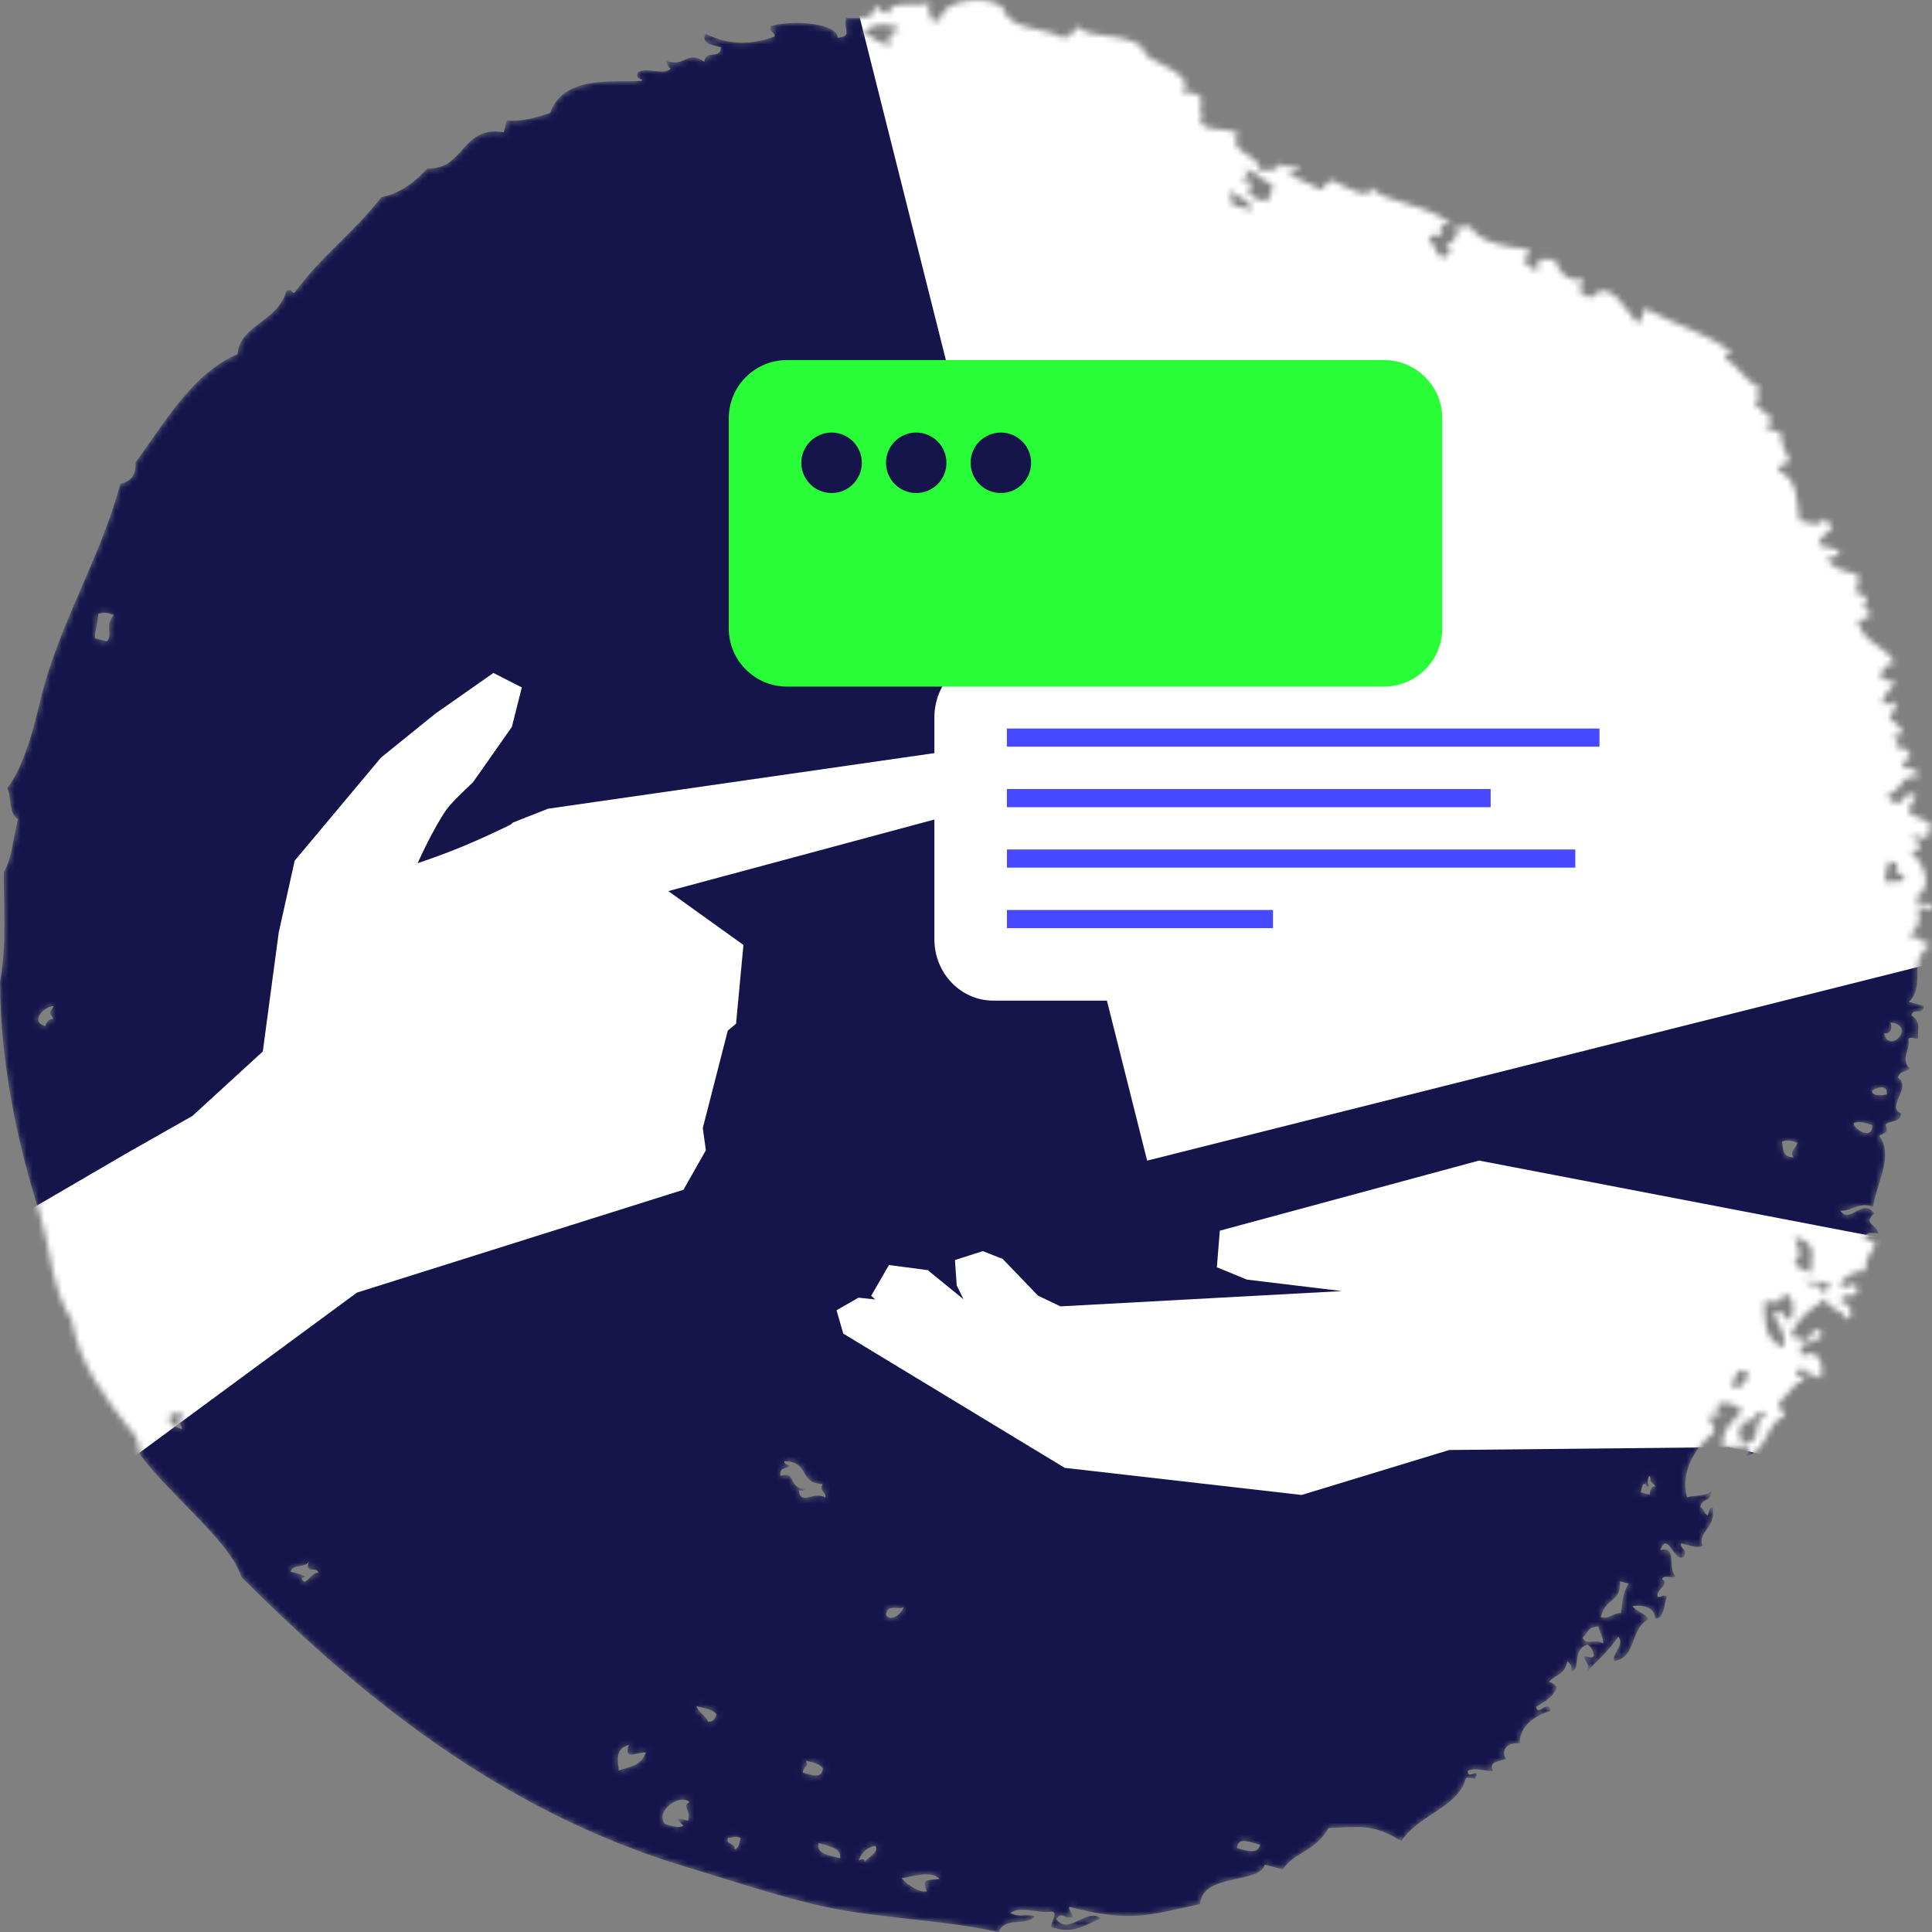
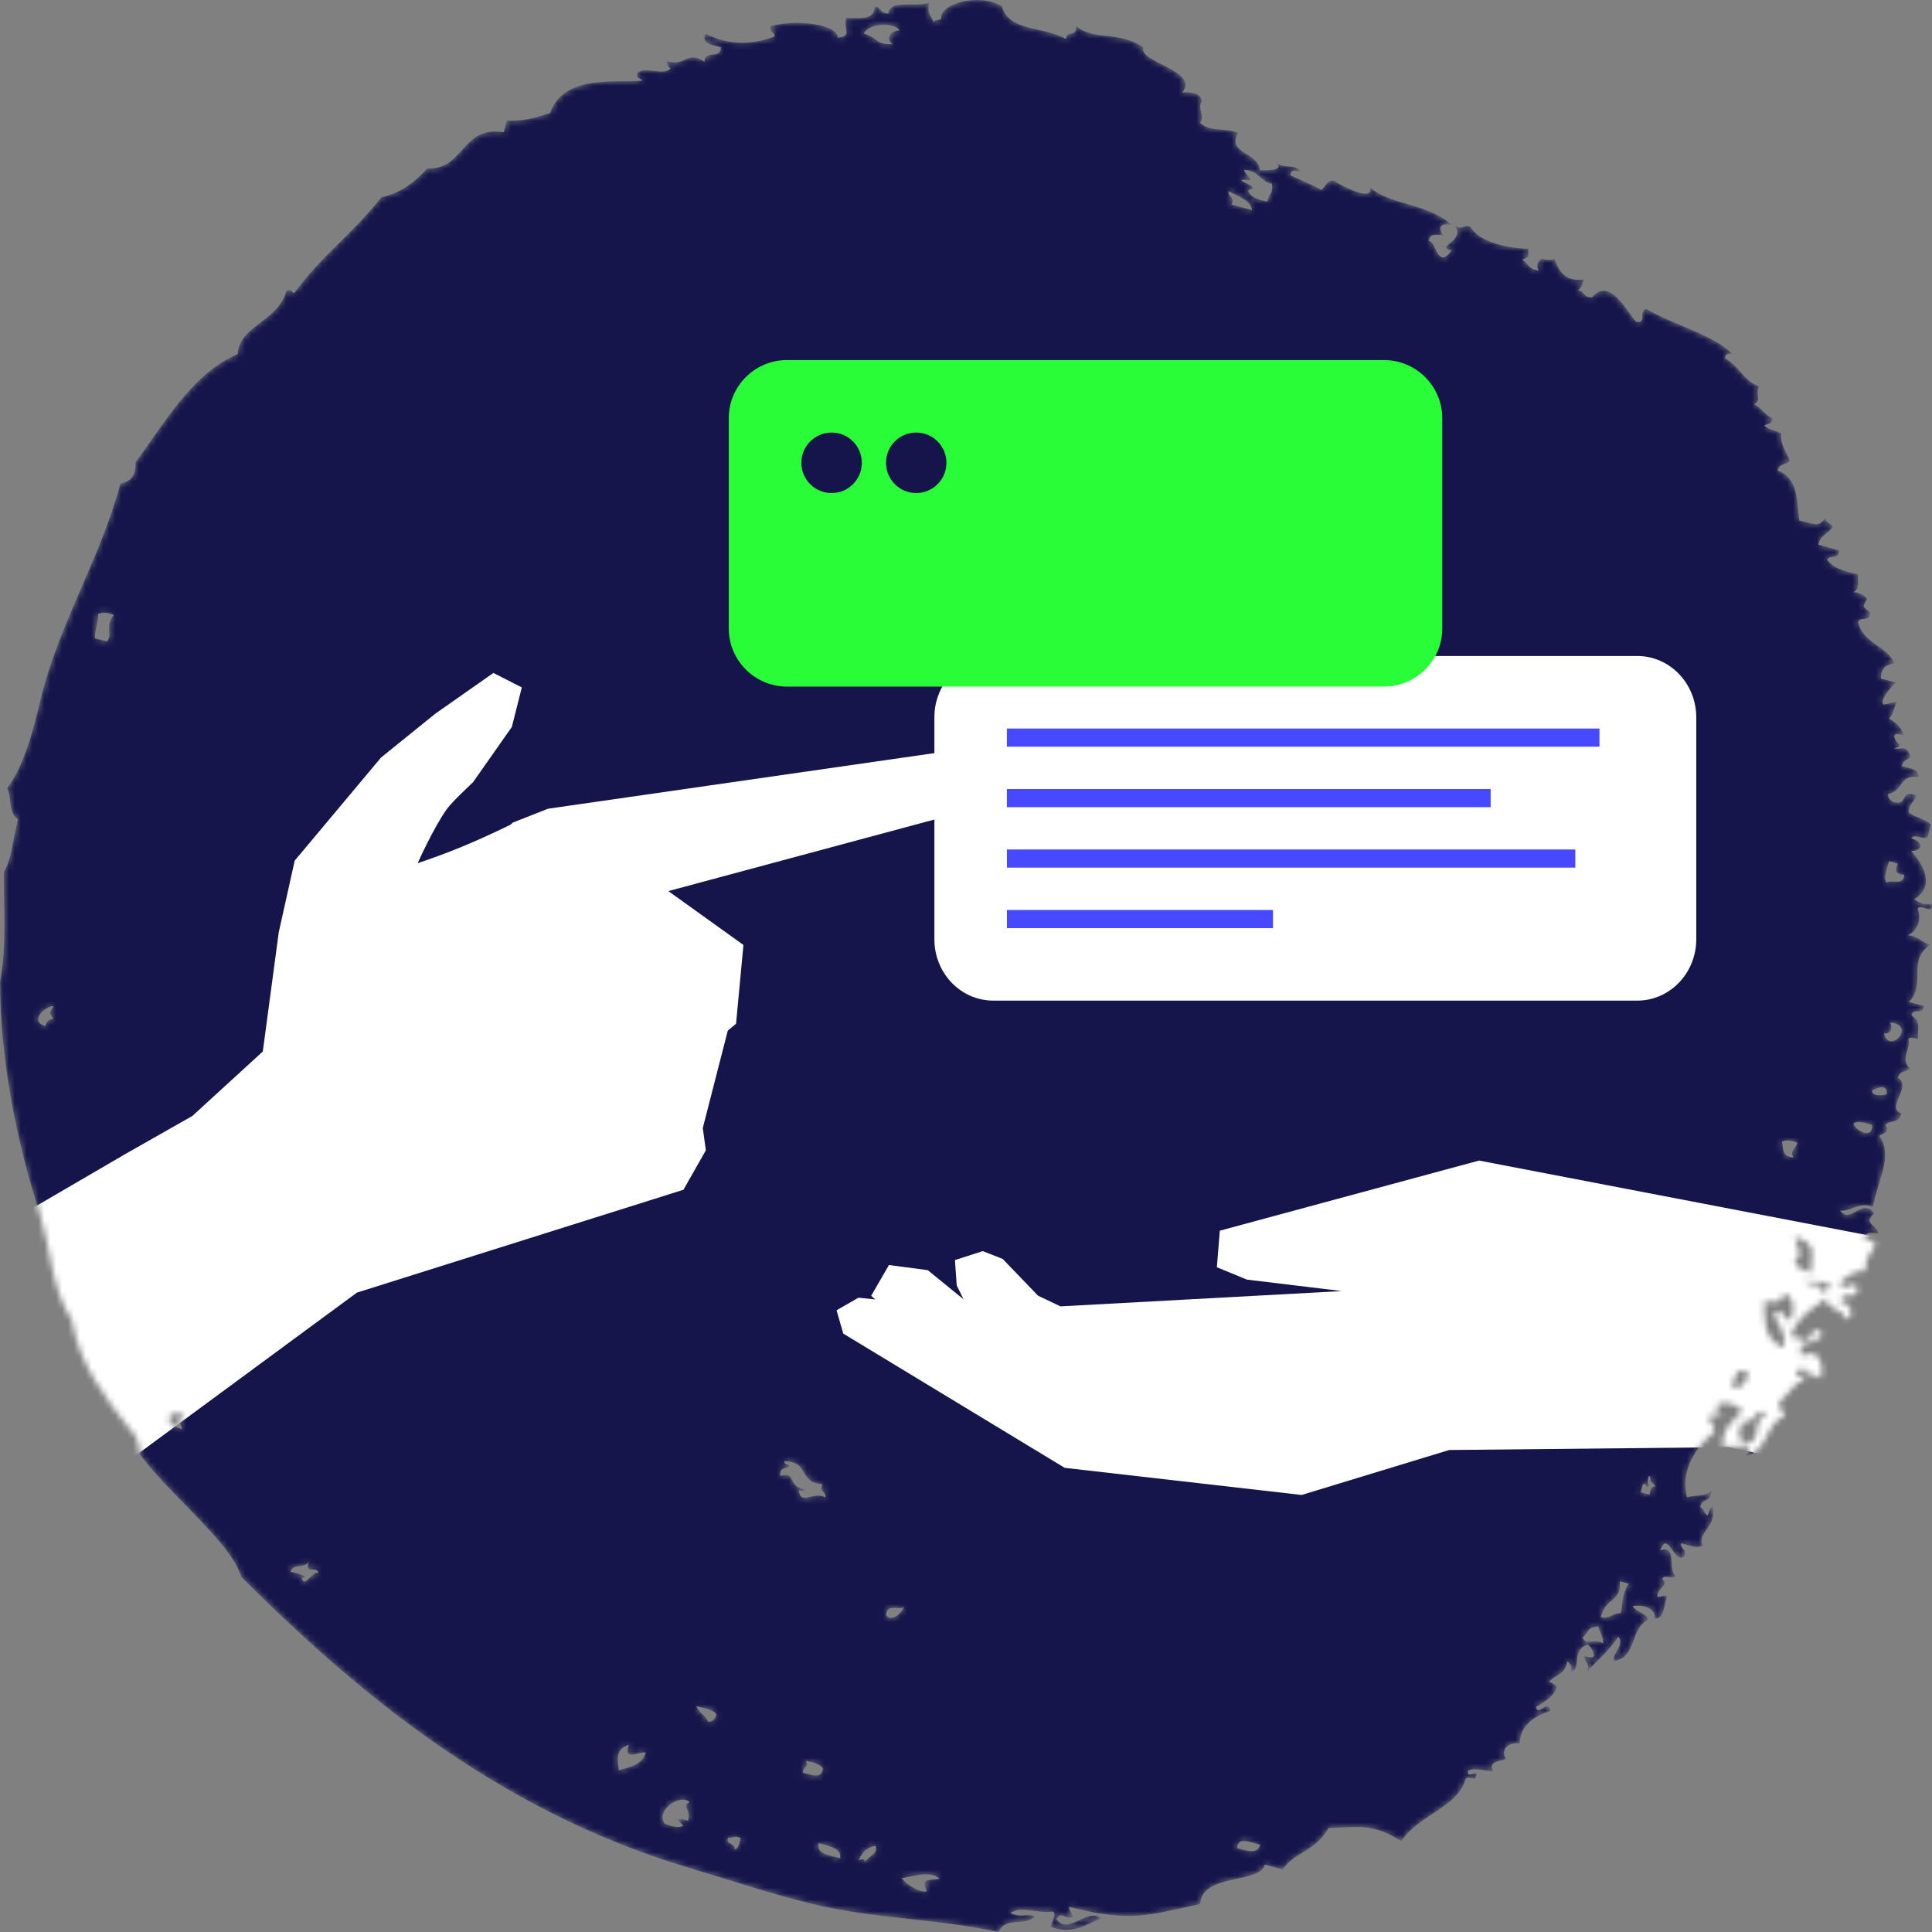
<svg xmlns="http://www.w3.org/2000/svg" fill="none" viewBox="0 0 327 327" height="327" width="327">
  <rect x="0" y="0" width="327" height="327" fill="#808080" stroke="none" />
  <g clip-path="url(#clip0_1334_28215)" id="ContributeAndAddValue">
    <mask height="327" width="327" y="0" x="0" maskUnits="userSpaceOnUse" style="mask-type:alpha" id="mask0_1334_28215">
      <path fill="#15154C" d="M108.55 13.678C104.081 14.027 95.352 12.598 93.103 19.137C90.813 19.848 88.594 20.617 85.784 20.387L85.254 22.387C78.096 21.177 78.615 28.788 72.317 28.518C70.147 30.888 67.728 32.728 64.558 33.378C59.509 39.778 54.66 43.048 50.081 49.248C49.511 50.298 49.451 48.438 48.451 49.328C46.931 54.538 40.523 55.048 40.223 59.938C32.754 63.088 28.105 71.158 22.946 78.278C22.976 80.488 22.276 81.408 20.386 81.868C16.927 94.698 9.968 105.578 6.889 118.318C5.649 123.468 4.099 129.608 1.23 133.388C2.02 135.058 1.36 137.538 3.049 138.678C1.94 143.219 2.06 145.069 0.65 147.639C0.58 153.389 1.18 160.079 0 166.189C0.04 179.479 2.839 193.329 6.729 205.409C8.618 211.299 8.638 218.059 12.138 223.439C13.418 230.859 17.707 236.579 22.186 242.169C23.506 243.079 23.326 244.879 23.786 246.329C26.785 250.249 30.654 253.879 34.214 257.669C36.803 260.449 39.753 263.599 40.882 266.949C59.889 285.91 83.965 306.42 116.528 316.11C123.727 318.27 130.526 320.56 137.495 322.25C147.603 324.74 158.011 324.67 169.059 327C170.039 324.31 173.638 326.12 175.158 324.35C173.568 323.8 172.788 324.65 170.998 323.79C172.668 322.52 175.897 323.93 178.057 323.54C179.177 323.74 177.807 325.35 177.877 326.16C181.736 327.49 183.816 325.71 186.346 324.7C183.946 322.79 180.847 327.67 178.777 324.81C179.837 323.4 179.877 324.85 181.576 324.49C181.566 323.81 180.907 323.46 180.967 322.74C191.295 325.41 194.334 324.19 203.142 322.27C203.402 317.02 213.291 318.89 214.07 315.6L217.09 316.4C219.289 313.32 222.539 313.48 224.868 309.4C229.767 309.29 232.227 308.49 237.176 311.63C240.016 307.24 246.754 305.87 248.034 301.18C248.274 300.63 249.054 301 249.664 301.1C250.714 298.89 248.174 301.44 248.444 299.7C249.534 299.15 251.303 299.75 252.733 299.78C251.753 298.09 253.913 298.15 254.923 297.71C253.963 296.41 254.993 294.77 257.222 295.12C257.202 292.03 259.912 290.32 262.461 289.58C261.902 287.39 260.432 290.69 259.962 288.91C261.302 288.03 262.781 287.43 263.531 285.58C263.211 285.2 262.851 284.85 262.181 284.66C263.181 283.47 264.881 283.5 265.261 281.2C265.811 281.57 266.121 282.11 265.871 282.95C267.79 282.5 265.871 279.29 268.7 278.35C269.36 278.82 269.71 279.47 269.79 280.23C269.54 280.78 268.76 280.41 268.16 280.31C268.11 281.34 269.35 281.61 268.5 283.07C269.75 281.56 272.17 279.71 273.879 277.02C275.229 278.3 272.37 280.38 273.299 281.14C277.099 280.35 275.809 275.81 278.938 274.12C278.678 273.01 276.809 272.8 276.319 271.83C277.989 271.54 280.278 272.15 280.078 273.91C281.668 274.2 281.588 271.66 282.158 270.18C281.378 269.81 281.178 270.43 280.528 270.26C280.318 268.84 282.688 268.31 281.328 267.26C281.628 266.36 283.118 267.409 283.608 266.799C282.198 265.479 283.927 261.559 280.998 262.379C282.328 258.869 283.318 264.719 285.017 263.459C285.747 262.189 284.277 262.189 284.547 261.199C285.887 261.559 287.367 262.159 288.187 261.619C287.207 259.309 290.436 258.709 289.926 255.139C289.326 255.079 289.256 255.929 289.037 256.529C288.417 256.169 288.477 255.429 287.787 255.119C287.967 253.479 289.646 254.419 289.596 252.389C288.587 253.359 286.827 252.969 285.557 253.449C284.327 249.029 286.997 244.879 290.146 242.389C290.266 241.319 289.496 240.789 289.156 239.989C289.666 239.419 290.466 239.339 291.436 239.529C288.587 237.239 293.216 236.659 294.855 238.829C293.526 240.389 291.266 241.759 291.596 244.889C293.096 245.259 297.535 243.689 295.475 246.489C299.365 245.609 298.855 240.589 302.124 239.709C301.814 238.909 301.044 238.379 301.134 237.299C303.124 235.719 303.414 234.049 305.343 233.629C305.403 233.029 304.544 232.959 303.984 232.739C304.214 231.899 304.694 231.529 305.383 231.519C305.044 233.049 306.463 231.999 308.133 233.329C308.613 231.639 308.293 230.419 307.573 229.449C306.663 229.329 305.174 228.249 305.294 229.909C304.714 229.399 304.634 228.589 304.824 227.639C306.203 227.359 307.533 226.939 308.503 225.969C307.153 223.819 306.403 226.119 306.083 226.949L303.064 226.129C304.604 222.199 307.143 221.379 309.093 219.729C309.283 222.079 311.312 220.849 312.452 223.289C314.142 222.839 313.132 220.389 311.592 220.389C311.612 217.999 314.542 220.599 314.402 217.939C313.652 216.339 312.312 219.039 311.382 217.139C312.612 216.069 313.822 215.009 315.712 215.089C315.712 212.489 316.761 212.249 317.401 210.739C317.421 210.039 316.271 209.989 315.512 209.709C315.702 208.359 316.881 208.709 317.921 208.769C317.691 207.179 315.202 207.199 317.231 205.369C315.222 202.619 313.142 207.349 311.442 204.889C313.522 205.059 314.502 203.339 317.011 204.249C317.861 199.579 320.501 195.609 318.061 192.239C318.881 191.749 319.851 191.679 319.111 190.379C319.891 189.529 321.551 190.189 321.79 188.439C319.081 187.449 323.69 184.039 321.251 182.419C321.491 181.149 322.7 181.509 323.28 180.819C321.481 179.359 323.52 177.349 322.99 175.939C323.24 175.389 324.01 175.759 324.62 175.859C324.6 173.389 325.1 173.099 323.54 171.839C323.73 170.489 325.6 171.969 325.6 170.249L323.1 169.579C326.18 166.479 322.61 162.629 326.77 159.879C325.12 159.569 324.87 158.429 322.88 158.309C325.03 157.359 325.12 154.819 324.57 153.949C324.77 152.579 327.249 155.159 326.98 152.999C325.4 153.059 325.3 153.039 323.96 152.189C327.619 150.089 325.58 146.269 323.46 144.039C325.4 144.009 325.74 142.609 323.51 141.909C323.91 140.909 325.74 142.379 326.28 141.579L326.81 139.578C326.02 138.658 324.07 138.318 323.05 137.498C323.09 135.888 324.05 135.818 324.34 134.628C321.271 133.508 323.26 136.608 320.301 135.688C319.901 135.358 319.501 135.018 319.561 134.418C322.33 133.738 321.371 131.108 324.66 131.498C324.94 130.208 323.25 130.048 321.91 129.688C322.09 128.048 324 128.858 323.06 127.338C322.37 126.148 321.83 126.948 320.561 126.668C322.62 126.058 320.701 126.028 320.611 124.538C320.861 123.988 321.63 124.358 322.24 124.458C321.84 123.278 321.051 122.328 319.751 121.648C320.591 120.568 320.211 120.628 321.061 118.788C320.261 118.868 319.591 119.168 318.781 119.248C318.071 118.478 320.131 116.268 320.861 115.518L318.361 114.848C318.361 112.678 319.531 112.538 320.661 112.258C319.191 109.098 315.452 109.108 314.472 105.238C314.942 104.318 316.531 105.368 316.531 103.648C315.352 102.708 315.092 102.808 316.062 101.378C315.602 100.798 314.902 100.348 313.692 100.218C314.912 99.548 314.332 98.438 314.492 97.218C312.132 96.748 310.133 96.048 309.243 94.738C309.713 93.818 311.302 94.868 311.272 93.138L307.763 92.188C308.143 90.408 309.553 90.398 310.193 89.108C309.913 88.578 308.903 88.438 308.973 87.708C307.713 89.248 307.403 88.708 304.554 88.108C304.044 84.888 304.534 81.098 300.904 79.628C301.144 78.358 302.354 78.718 302.934 78.028C302.394 76.488 301.274 75.308 301.504 73.358C299.635 72.508 299.705 72.878 298.615 72.058C299.085 71.638 299.905 71.858 300.014 70.838C298.685 70.218 298.195 69.058 296.905 68.418C298.275 67.688 297.045 66.928 297.705 65.418C294.955 64.318 294.416 61.968 291.986 60.668C292.026 59.768 292.626 59.838 293.256 59.938C289.816 56.548 283.178 54.988 278.618 52.278C277.139 52.948 278.908 54.628 276.939 54.488C275.529 53.068 272.53 46.688 269.43 50.328C267.89 50.368 268.31 49.278 267.031 49.158C267.55 48.808 267.88 48.178 268.08 47.298C264.891 47.738 263.831 45.858 263.091 43.818C262.531 44.088 261.822 44.058 260.942 43.788C260.172 44.358 260.032 44.878 260.412 45.788C258.762 45.608 258.642 44.568 257.662 43.978C258.832 43.258 258.682 43.828 258.682 42.108C255.433 42.048 250.344 41.038 248.924 38.418C247.764 37.878 247.584 39.028 246.294 38.228C248.084 40.938 242.495 41.818 245.715 42.348C243.225 45.798 243.195 40.888 241.825 40.778C242.025 39.398 243.195 39.778 244.235 39.828C243.345 38.388 243.745 37.748 245.775 38.098C241.415 34.268 235.206 34.738 231.867 31.698C232.607 34.298 227.208 31.548 225.698 30.558C224.628 30.428 224.338 31.628 223.639 32.148C222.059 31.228 220.129 30.488 218.39 29.668C218.43 28.538 219.369 28.928 220.189 29.078C219.109 27.518 217.38 28.818 215.81 27.378C217.58 28.858 214.78 28.818 213.261 28.838C212.971 25.648 207.532 26.058 209.571 22.488C206.962 21.488 204.882 22.457 203.052 20.738C204.132 20.117 202.503 18.157 203.462 17.117C203.142 15.637 201.483 15.578 200.093 15.658C203.082 11.918 192.574 10.557 193.514 8.017C189.235 5.107 185.376 7.027 182.096 4.397C182.326 6.467 180.457 4.997 180.427 6.607C176.187 4.267 170.928 5.477 169.539 1.027C165.469 -1.333 158.921 0.807 159.321 3.087C159.051 3.597 158.231 3.147 158.051 3.817C157.651 2.767 156.721 2.067 157.361 0.417C155.051 1.357 150.612 -0.223 150.392 2.277C148.852 2.317 149.272 1.227 148.023 1.117C148.053 3.427 145.603 3.067 143.203 3.037C142.704 5.167 144.343 6.077 141.794 6.387C141.774 3.917 134.165 3.297 130.496 4.427C129.926 5.477 131.256 5.377 131.106 6.177C127.756 7.457 123.607 7.857 119.408 5.697C118.628 7.397 120.498 7.607 122.027 8.017C121.877 10.178 119.368 8.307 119.218 10.467C116.188 8.357 116.119 11.428 112.789 10.328C112.879 10.838 113.009 11.338 113.529 11.598C112.279 12.857 109.38 11.258 107.96 12.238C107.55 13.037 108.1 13.287 108.7 13.508L108.66 13.527L108.6 13.678H108.55ZM151.102 7.487C147.873 7.467 149.292 6.777 146.203 5.657C147.353 3.667 151.642 3.907 152.252 5.147C150.802 5.207 149.742 6.457 151.102 7.497V7.487ZM215.28 31.118C215.44 32.848 215.04 32.258 214.48 34.118C212.871 33.788 211.461 33.308 211.241 32.178C214.05 31.698 208.481 30.498 210.641 30.398C213.011 30.968 210.521 29.388 210.561 28.748C213.231 28.908 213.121 30.668 215.32 31.098L215.28 31.118ZM211.931 35.568L208.421 34.618C209.151 33.348 207.682 33.348 207.952 32.348C209.561 33.268 211.691 33.878 211.921 35.558L211.931 35.568ZM322.31 148.049C322.18 149.989 320.241 148.819 319.281 149.379C318.751 148.559 319.371 147.099 319.721 145.769L321.211 146.169C320.561 147.389 320.951 148.009 322.3 148.049H322.31ZM318.871 174.909C320.071 175.069 320.381 173.889 319.921 173.049C324.49 173.529 319.751 178.579 318.871 174.909ZM319.371 185.199C318.991 185.389 316.681 185.709 316.871 184.529C317.781 184.159 319.441 183.339 319.371 185.199ZM18.077 108.568L16.057 108.028C16.137 106.138 16.477 106.198 16.637 103.908C17.327 103.638 18.147 103.608 19.266 104.098C17.617 105.988 19.206 107.388 18.077 108.588V108.568ZM313.742 190.109C314.502 189.699 315.702 190.019 316.891 190.429C316.951 193.139 313.702 191.099 313.742 190.109ZM303.564 195.909C301.524 195.819 301.894 194.329 301.594 193.239C302.284 192.969 303.114 192.939 304.224 193.429C303.834 194.659 302.874 194.719 303.564 195.919V195.909ZM306.453 215.409C305.194 215.009 304.114 214.489 303.704 213.599C305.413 212.109 304.074 211.239 303.764 209.339C308.033 210.589 306.413 212.749 306.453 215.409ZM305.533 216.759C306.853 217.309 309.443 216.289 310.043 217.969C307.853 216.989 310.443 219.539 308.243 218.559C309.043 216.799 306.313 218.179 305.493 216.749H305.523L305.533 216.759ZM303.284 223.089C301.994 224.369 301.804 220.709 300.264 222.269C300.494 223.959 302.404 225.019 301.954 228.069C298.155 226.779 298.695 222.549 298.655 220.229C299.645 220.299 302.254 220.809 301.684 218.899C303.704 219.439 303.664 221.149 303.244 223.049H303.274V223.069L303.284 223.089ZM293.166 234.819C293.436 233.559 293.746 232.409 294.486 231.959L295.985 232.359C295.475 233.909 294.825 235.229 293.166 234.809V234.819ZM295.435 244.509C295.495 243.789 294.495 243.639 294.216 243.109L294.875 240.619C297.005 241.349 296.835 238.199 299.045 239.049C295.955 241.329 298.735 243.279 295.435 244.499V244.509ZM9.068 172.439C8.378 172.479 7.869 172.799 7.669 173.659C4.859 172.909 7.679 170.189 9.078 170.309C8.228 171.799 8.378 171.219 9.028 172.439H9.068ZM280.068 251.619C279.468 251.559 279.308 252.259 279.188 252.979L277.699 252.579L277.969 251.579C278.049 251.279 278.179 251.019 278.588 251.229C278.518 251.499 278.858 251.919 279.108 251.369C278.578 251.039 279.178 248.789 279.378 250.369C279.198 251.029 280.138 251.059 280.118 251.639H280.088L280.068 251.619ZM274.349 273.05C272.989 272.91 272.42 274.13 270.94 273.72C271.75 270.3 274.439 271.26 274.169 267.639L275.659 268.04C274.489 269.99 274.759 270.69 274.329 273.04H274.359H274.349V273.05ZM271.35 278.15C269.66 277.24 268.61 278.61 267.85 277.2C269.19 275.84 268.55 275.54 270.53 275.26C270.75 276.27 271.36 277.04 271.36 278.15H271.35ZM139.224 251.199C138.494 252.469 139.964 252.469 139.694 253.459C137.695 252.239 135.555 255.009 135.185 252.249C135.615 252.229 136.155 252.509 136.325 252.009C133.245 251.929 134.875 248.889 132.086 249.799C131.926 248.069 133.195 248.799 133.635 248.069C133.275 247.839 132.635 247.799 132.765 247.319C137.125 247.359 135.065 251.049 139.274 251.209H139.234L139.224 251.199ZM149.962 273.33C150.092 271.39 152.062 272.57 152.992 272C152.442 273.35 150.712 274.54 149.962 273.33ZM30.844 241.889C29.584 241.489 28.275 241.109 28.745 239.709C29.255 239.139 30.054 239.059 31.024 239.249C30.054 240.679 30.424 240.519 30.844 241.889ZM53.96 266.269C52.76 265.759 51.63 268.99 51.031 267.07C52.8 266.93 49.851 266.14 49.141 266.04C49.661 264.559 51.66 265.55 52.3 264.229C51.431 266.65 53.72 264.899 53.9 266.28L53.94 266.26H53.95L53.96 266.269ZM209.361 312.8C209.561 310.71 211.661 311.9 213.271 312.23C212.851 313.93 211.011 313.22 209.361 312.8ZM121.248 290.22C121.018 291.06 120.518 291.39 119.848 291.44C119.518 290.34 118.178 289.85 117.878 288.77C119.218 289.13 120.798 289.36 121.258 290.2V290.23L121.248 290.22ZM139.274 299.31C139.074 301.17 137.375 300.43 135.855 300.01C136.155 298.63 136.945 299.23 136.385 298.01C137.645 298.28 138.814 298.59 139.274 299.31ZM109.32 296.61C108.55 298.9 106.48 299.03 104.721 299.66C104.701 298.39 103.801 296.14 106.44 295.31C105.42 298.28 108.2 296.34 109.32 296.64V296.61ZM146.343 315.13C146.413 314.5 145.873 314.68 145.343 314.86C145.923 313.42 146.883 312.65 148.153 312.4C148.832 313.53 147.053 314.21 146.343 315.13ZM116.448 308.17C113.809 307.4 114.669 307.96 115.669 309.02C114.939 309.44 113.739 309.12 112.519 308.7C110.829 306.46 115.159 303.47 116.728 305.03C115.299 305.74 117.018 306.15 116.448 308.17ZM156.851 320.09C155.801 320.49 153.372 318.93 152.612 317.88C154.341 317.66 157.721 316.49 159.041 318.02C156.971 318.28 155.861 317.94 156.881 320.1H156.851V320.09ZM142.194 314.53C140.434 314 138.044 313.81 138.574 311.94C140.294 312.49 142.494 312.79 142.194 314.53ZM124.317 312.95C124.507 311.99 122.767 312.18 123.227 311.07C123.937 311.1 124.357 310.63 125.377 311.1C125.087 311.83 125.067 312.99 124.327 312.96L124.317 312.95Z" clip-rule="evenodd" fill-rule="evenodd" id="Vector" />
    </mask>
    <g mask="url(#mask0_1334_28215)">
      <g id="Layer 1">
        <path fill="#15154C" d="M108.55 13.678C104.081 14.027 95.352 12.598 93.103 19.137C90.813 19.848 88.594 20.617 85.784 20.387L85.254 22.387C78.096 21.177 78.615 28.788 72.317 28.518C70.147 30.888 67.728 32.728 64.558 33.378C59.509 39.778 54.66 43.048 50.081 49.248C49.511 50.298 49.451 48.438 48.451 49.328C46.931 54.538 40.523 55.048 40.223 59.938C32.754 63.088 28.105 71.158 22.946 78.278C22.976 80.488 22.276 81.408 20.386 81.868C16.927 94.698 9.968 105.578 6.889 118.318C5.649 123.468 4.099 129.608 1.23 133.388C2.02 135.058 1.36 137.538 3.049 138.678C1.94 143.219 2.06 145.069 0.65 147.639C0.58 153.389 1.18 160.079 0 166.189C0.04 179.479 2.839 193.329 6.729 205.409C8.618 211.299 8.638 218.059 12.138 223.439C13.418 230.859 17.707 236.579 22.186 242.169C23.506 243.079 23.326 244.879 23.786 246.329C26.785 250.249 30.654 253.879 34.214 257.669C36.803 260.449 39.753 263.599 40.882 266.949C59.889 285.91 83.965 306.42 116.528 316.11C123.727 318.27 130.526 320.56 137.495 322.25C147.603 324.74 158.011 324.67 169.059 327C170.039 324.31 173.638 326.12 175.158 324.35C173.568 323.8 172.788 324.65 170.998 323.79C172.668 322.52 175.897 323.93 178.057 323.54C179.177 323.74 177.807 325.35 177.877 326.16C181.736 327.49 183.816 325.71 186.346 324.7C183.946 322.79 180.847 327.67 178.777 324.81C179.837 323.4 179.877 324.85 181.576 324.49C181.566 323.81 180.907 323.46 180.967 322.74C191.295 325.41 194.334 324.19 203.142 322.27C203.402 317.02 213.291 318.89 214.07 315.6L217.09 316.4C219.289 313.32 222.539 313.48 224.868 309.4C229.767 309.29 232.227 308.49 237.176 311.63C240.016 307.24 246.754 305.87 248.034 301.18C248.274 300.63 249.054 301 249.664 301.1C250.714 298.89 248.174 301.44 248.444 299.7C249.534 299.15 251.303 299.75 252.733 299.78C251.753 298.09 253.913 298.15 254.923 297.71C253.963 296.41 254.993 294.77 257.222 295.12C257.202 292.03 259.912 290.32 262.461 289.58C261.902 287.39 260.432 290.69 259.962 288.91C261.302 288.03 262.781 287.43 263.531 285.58C263.211 285.2 262.851 284.85 262.181 284.66C263.181 283.47 264.881 283.5 265.261 281.2C265.811 281.57 266.121 282.11 265.871 282.95C267.79 282.5 265.871 279.29 268.7 278.35C269.36 278.82 269.71 279.47 269.79 280.23C269.54 280.78 268.76 280.41 268.16 280.31C268.11 281.34 269.35 281.61 268.5 283.07C269.75 281.56 272.17 279.71 273.879 277.02C275.229 278.3 272.37 280.38 273.299 281.14C277.099 280.35 275.809 275.81 278.938 274.12C278.678 273.01 276.809 272.8 276.319 271.83C277.989 271.54 280.278 272.15 280.078 273.91C281.668 274.2 281.588 271.66 282.158 270.18C281.378 269.81 281.178 270.43 280.528 270.26C280.318 268.84 282.688 268.31 281.328 267.26C281.628 266.36 283.118 267.409 283.608 266.799C282.198 265.479 283.927 261.559 280.998 262.379C282.328 258.869 283.318 264.719 285.017 263.459C285.747 262.189 284.277 262.189 284.547 261.199C285.887 261.559 287.367 262.159 288.187 261.619C287.207 259.309 290.436 258.709 289.926 255.139C289.326 255.079 289.256 255.929 289.037 256.529C288.417 256.169 288.477 255.429 287.787 255.119C287.967 253.479 289.646 254.419 289.596 252.389C288.587 253.359 286.827 252.969 285.557 253.449C284.327 249.029 286.997 244.879 290.146 242.389C290.266 241.319 289.496 240.789 289.156 239.989C289.666 239.419 290.466 239.339 291.436 239.529C288.587 237.239 293.216 236.659 294.855 238.829C293.526 240.389 291.266 241.759 291.596 244.889C293.096 245.259 297.535 243.689 295.475 246.489C299.365 245.609 298.855 240.589 302.124 239.709C301.814 238.909 301.044 238.379 301.134 237.299C303.124 235.719 303.414 234.049 305.343 233.629C305.403 233.029 304.544 232.959 303.984 232.739C304.214 231.899 304.694 231.529 305.383 231.519C305.044 233.049 306.463 231.999 308.133 233.329C308.613 231.639 308.293 230.419 307.573 229.449C306.663 229.329 305.174 228.249 305.294 229.909C304.714 229.399 304.634 228.589 304.824 227.639C306.203 227.359 307.533 226.939 308.503 225.969C307.153 223.819 306.403 226.119 306.083 226.949L303.064 226.129C304.604 222.199 307.143 221.379 309.093 219.729C309.283 222.079 311.312 220.849 312.452 223.289C314.142 222.839 313.132 220.389 311.592 220.389C311.612 217.999 314.542 220.599 314.402 217.939C313.652 216.339 312.312 219.039 311.382 217.139C312.612 216.069 313.822 215.009 315.712 215.089C315.712 212.489 316.761 212.249 317.401 210.739C317.421 210.039 316.271 209.989 315.512 209.709C315.702 208.359 316.881 208.709 317.921 208.769C317.691 207.179 315.202 207.199 317.231 205.369C315.222 202.619 313.142 207.349 311.442 204.889C313.522 205.059 314.502 203.339 317.011 204.249C317.861 199.579 320.501 195.609 318.061 192.239C318.881 191.749 319.851 191.679 319.111 190.379C319.891 189.529 321.551 190.189 321.79 188.439C319.081 187.449 323.69 184.039 321.251 182.419C321.491 181.149 322.7 181.509 323.28 180.819C321.481 179.359 323.52 177.349 322.99 175.939C323.24 175.389 324.01 175.759 324.62 175.859C324.6 173.389 325.1 173.099 323.54 171.839C323.73 170.489 325.6 171.969 325.6 170.249L323.1 169.579C326.18 166.479 322.61 162.629 326.77 159.879C325.12 159.569 324.87 158.429 322.88 158.309C325.03 157.359 325.12 154.819 324.57 153.949C324.77 152.579 327.249 155.159 326.98 152.999C325.4 153.059 325.3 153.039 323.96 152.189C327.619 150.089 325.58 146.269 323.46 144.039C325.4 144.009 325.74 142.609 323.51 141.909C323.91 140.909 325.74 142.379 326.28 141.579L326.81 139.578C326.02 138.658 324.07 138.318 323.05 137.498C323.09 135.888 324.05 135.818 324.34 134.628C321.271 133.508 323.26 136.608 320.301 135.688C319.901 135.358 319.501 135.018 319.561 134.418C322.33 133.738 321.371 131.108 324.66 131.498C324.94 130.208 323.25 130.048 321.91 129.688C322.09 128.048 324 128.858 323.06 127.338C322.37 126.148 321.83 126.948 320.561 126.668C322.62 126.058 320.701 126.028 320.611 124.538C320.861 123.988 321.63 124.358 322.24 124.458C321.84 123.278 321.051 122.328 319.751 121.648C320.591 120.568 320.211 120.628 321.061 118.788C320.261 118.868 319.591 119.168 318.781 119.248C318.071 118.478 320.131 116.268 320.861 115.518L318.361 114.848C318.361 112.678 319.531 112.538 320.661 112.258C319.191 109.098 315.452 109.108 314.472 105.238C314.942 104.318 316.531 105.368 316.531 103.648C315.352 102.708 315.092 102.808 316.062 101.378C315.602 100.798 314.902 100.348 313.692 100.218C314.912 99.548 314.332 98.438 314.492 97.218C312.132 96.748 310.133 96.048 309.243 94.738C309.713 93.818 311.302 94.868 311.272 93.138L307.763 92.188C308.143 90.408 309.553 90.398 310.193 89.108C309.913 88.578 308.903 88.438 308.973 87.708C307.713 89.248 307.403 88.708 304.554 88.108C304.044 84.888 304.534 81.098 300.904 79.628C301.144 78.358 302.354 78.718 302.934 78.028C302.394 76.488 301.274 75.308 301.504 73.358C299.635 72.508 299.705 72.878 298.615 72.058C299.085 71.638 299.905 71.858 300.014 70.838C298.685 70.218 298.195 69.058 296.905 68.418C298.275 67.688 297.045 66.928 297.705 65.418C294.955 64.318 294.416 61.968 291.986 60.668C292.026 59.768 292.626 59.838 293.256 59.938C289.816 56.548 283.178 54.988 278.618 52.278C277.139 52.948 278.908 54.628 276.939 54.488C275.529 53.068 272.53 46.688 269.43 50.328C267.89 50.368 268.31 49.278 267.031 49.158C267.55 48.808 267.88 48.178 268.08 47.298C264.891 47.738 263.831 45.858 263.091 43.818C262.531 44.088 261.822 44.058 260.942 43.788C260.172 44.358 260.032 44.878 260.412 45.788C258.762 45.608 258.642 44.568 257.662 43.978C258.832 43.258 258.682 43.828 258.682 42.108C255.433 42.048 250.344 41.038 248.924 38.418C247.764 37.878 247.584 39.028 246.294 38.228C248.084 40.938 242.495 41.818 245.715 42.348C243.225 45.798 243.195 40.888 241.825 40.778C242.025 39.398 243.195 39.778 244.235 39.828C243.345 38.388 243.745 37.748 245.775 38.098C241.415 34.268 235.206 34.738 231.867 31.698C232.607 34.298 227.208 31.548 225.698 30.558C224.628 30.428 224.338 31.628 223.639 32.148C222.059 31.228 220.129 30.488 218.39 29.668C218.43 28.538 219.369 28.928 220.189 29.078C219.109 27.518 217.38 28.818 215.81 27.378C217.58 28.858 214.78 28.818 213.261 28.838C212.971 25.648 207.532 26.058 209.571 22.488C206.962 21.488 204.882 22.457 203.052 20.738C204.132 20.117 202.503 18.157 203.462 17.117C203.142 15.637 201.483 15.578 200.093 15.658C203.082 11.918 192.574 10.557 193.514 8.017C189.235 5.107 185.376 7.027 182.096 4.397C182.326 6.467 180.457 4.997 180.427 6.607C176.187 4.267 170.928 5.477 169.539 1.027C165.469 -1.333 158.921 0.807 159.321 3.087C159.051 3.597 158.231 3.147 158.051 3.817C157.651 2.767 156.721 2.067 157.361 0.417C155.051 1.357 150.612 -0.223 150.392 2.277C148.852 2.317 149.272 1.227 148.023 1.117C148.053 3.427 145.603 3.067 143.203 3.037C142.704 5.167 144.343 6.077 141.794 6.387C141.774 3.917 134.165 3.297 130.496 4.427C129.926 5.477 131.256 5.377 131.106 6.177C127.756 7.457 123.607 7.857 119.408 5.697C118.628 7.397 120.498 7.607 122.027 8.017C121.877 10.178 119.368 8.307 119.218 10.467C116.188 8.357 116.119 11.428 112.789 10.328C112.879 10.838 113.009 11.338 113.529 11.598C112.279 12.857 109.38 11.258 107.96 12.238C107.55 13.037 108.1 13.287 108.7 13.508L108.66 13.527L108.6 13.678H108.55ZM151.102 7.487C147.873 7.467 149.292 6.777 146.203 5.657C147.353 3.667 151.642 3.907 152.252 5.147C150.802 5.207 149.742 6.457 151.102 7.497V7.487ZM215.28 31.118C215.44 32.848 215.04 32.258 214.48 34.118C212.871 33.788 211.461 33.308 211.241 32.178C214.05 31.698 208.481 30.498 210.641 30.398C213.011 30.968 210.521 29.388 210.561 28.748C213.231 28.908 213.121 30.668 215.32 31.098L215.28 31.118ZM211.931 35.568L208.421 34.618C209.151 33.348 207.682 33.348 207.952 32.348C209.561 33.268 211.691 33.878 211.921 35.558L211.931 35.568ZM322.31 148.049C322.18 149.989 320.241 148.819 319.281 149.379C318.751 148.559 319.371 147.099 319.721 145.769L321.211 146.169C320.561 147.389 320.951 148.009 322.3 148.049H322.31ZM318.871 174.909C320.071 175.069 320.381 173.889 319.921 173.049C324.49 173.529 319.751 178.579 318.871 174.909ZM319.371 185.199C318.991 185.389 316.681 185.709 316.871 184.529C317.781 184.159 319.441 183.339 319.371 185.199ZM18.077 108.568L16.057 108.028C16.137 106.138 16.477 106.198 16.637 103.908C17.327 103.638 18.147 103.608 19.266 104.098C17.617 105.988 19.206 107.388 18.077 108.588V108.568ZM313.742 190.109C314.502 189.699 315.702 190.019 316.891 190.429C316.951 193.139 313.702 191.099 313.742 190.109ZM303.564 195.909C301.524 195.819 301.894 194.329 301.594 193.239C302.284 192.969 303.114 192.939 304.224 193.429C303.834 194.659 302.874 194.719 303.564 195.919V195.909ZM306.453 215.409C305.194 215.009 304.114 214.489 303.704 213.599C305.413 212.109 304.074 211.239 303.764 209.339C308.033 210.589 306.413 212.749 306.453 215.409ZM305.533 216.759C306.853 217.309 309.443 216.289 310.043 217.969C307.853 216.989 310.443 219.539 308.243 218.559C309.043 216.799 306.313 218.179 305.493 216.749H305.523L305.533 216.759ZM303.284 223.089C301.994 224.369 301.804 220.709 300.264 222.269C300.494 223.959 302.404 225.019 301.954 228.069C298.155 226.779 298.695 222.549 298.655 220.229C299.645 220.299 302.254 220.809 301.684 218.899C303.704 219.439 303.664 221.149 303.244 223.049H303.274V223.069L303.284 223.089ZM293.166 234.819C293.436 233.559 293.746 232.409 294.486 231.959L295.985 232.359C295.475 233.909 294.825 235.229 293.166 234.809V234.819ZM295.435 244.509C295.495 243.789 294.495 243.639 294.216 243.109L294.875 240.619C297.005 241.349 296.835 238.199 299.045 239.049C295.955 241.329 298.735 243.279 295.435 244.499V244.509ZM9.068 172.439C8.378 172.479 7.869 172.799 7.669 173.659C4.859 172.909 7.679 170.189 9.078 170.309C8.228 171.799 8.378 171.219 9.028 172.439H9.068ZM280.068 251.619C279.468 251.559 279.308 252.259 279.188 252.979L277.699 252.579L277.969 251.579C278.049 251.279 278.179 251.019 278.588 251.229C278.518 251.499 278.858 251.919 279.108 251.369C278.578 251.039 279.178 248.789 279.378 250.369C279.198 251.029 280.138 251.059 280.118 251.639H280.088L280.068 251.619ZM274.349 273.05C272.989 272.91 272.42 274.13 270.94 273.72C271.75 270.3 274.439 271.26 274.169 267.639L275.659 268.04C274.489 269.99 274.759 270.69 274.329 273.04H274.359H274.349V273.05ZM271.35 278.15C269.66 277.24 268.61 278.61 267.85 277.2C269.19 275.84 268.55 275.54 270.53 275.26C270.75 276.27 271.36 277.04 271.36 278.15H271.35ZM139.224 251.199C138.494 252.469 139.964 252.469 139.694 253.459C137.695 252.239 135.555 255.009 135.185 252.249C135.615 252.229 136.155 252.509 136.325 252.009C133.245 251.929 134.875 248.889 132.086 249.799C131.926 248.069 133.195 248.799 133.635 248.069C133.275 247.839 132.635 247.799 132.765 247.319C137.125 247.359 135.065 251.049 139.274 251.209H139.234L139.224 251.199ZM149.962 273.33C150.092 271.39 152.062 272.57 152.992 272C152.442 273.35 150.712 274.54 149.962 273.33ZM30.844 241.889C29.584 241.489 28.275 241.109 28.745 239.709C29.255 239.139 30.054 239.059 31.024 239.249C30.054 240.679 30.424 240.519 30.844 241.889ZM53.96 266.269C52.76 265.759 51.63 268.99 51.031 267.07C52.8 266.93 49.851 266.14 49.141 266.04C49.661 264.559 51.66 265.55 52.3 264.229C51.431 266.65 53.72 264.899 53.9 266.28L53.94 266.26H53.95L53.96 266.269ZM209.361 312.8C209.561 310.71 211.661 311.9 213.271 312.23C212.851 313.93 211.011 313.22 209.361 312.8ZM121.248 290.22C121.018 291.06 120.518 291.39 119.848 291.44C119.518 290.34 118.178 289.85 117.878 288.77C119.218 289.13 120.798 289.36 121.258 290.2V290.23L121.248 290.22ZM139.274 299.31C139.074 301.17 137.375 300.43 135.855 300.01C136.155 298.63 136.945 299.23 136.385 298.01C137.645 298.28 138.814 298.59 139.274 299.31ZM109.32 296.61C108.55 298.9 106.48 299.03 104.721 299.66C104.701 298.39 103.801 296.14 106.44 295.31C105.42 298.28 108.2 296.34 109.32 296.64V296.61ZM146.343 315.13C146.413 314.5 145.873 314.68 145.343 314.86C145.923 313.42 146.883 312.65 148.153 312.4C148.832 313.53 147.053 314.21 146.343 315.13ZM116.448 308.17C113.809 307.4 114.669 307.96 115.669 309.02C114.939 309.44 113.739 309.12 112.519 308.7C110.829 306.46 115.159 303.47 116.728 305.03C115.299 305.74 117.018 306.15 116.448 308.17ZM156.851 320.09C155.801 320.49 153.372 318.93 152.612 317.88C154.341 317.66 157.721 316.49 159.041 318.02C156.971 318.28 155.861 317.94 156.881 320.1H156.851V320.09ZM142.194 314.53C140.434 314 138.044 313.81 138.574 311.94C140.294 312.49 142.494 312.79 142.194 314.53ZM124.317 312.95C124.507 311.99 122.767 312.18 123.227 311.07C123.937 311.1 124.357 310.63 125.377 311.1C125.087 311.83 125.067 312.99 124.327 312.96L124.317 312.95Z" clip-rule="evenodd" fill-rule="evenodd" id="Vector_2" />
-         <path fill="white" d="M142.79 -7.88L310.44 -50L361.81 154.32L194.16 196.44L142.79 -7.88Z" id="Vector_3" />
        <path fill="white" d="M320.8 251.08L346.63 214.93L250.34 196.43L206.46 208.3L205.96 214.49L211.05 216.58L227.12 218.52L179.49 221.11L175.69 219.3L169.71 213.08L166.34 211.76L161.63 213.27L161.93 217.57L163.08 219.91L157.03 214.98L150.46 214.11L147.45 219.32L148.15 219.94L145.3 219.64L141.59 221.77L142.73 225.72L180.21 248.44L220.31 253.03L245.28 245.42L292.62 244.94L320.78 251.07H320.8V251.08Z" id="Vector_4" />
        <path fill="white" d="M44.48 177.97L47.18 157.8L49.88 145.67L64.49 128.22L73.67 120.8L83.51 113.9L88.32 116.35L86.63 123.04L80.06 132.4C80.06 132.4 76.5 135.71 75.63 136.94C73.29 140.24 70.69 146.1 70.69 146.1C75.74 144.39 79.84 142.78 86.4 139.59L86.79 139.23L92.75 136.88L160.91 127.07L165.78 132.05L162.27 137.6L113.12 150.82L125.83 159.94L124.58 173.27L123.18 174.44L118.95 190.93L119.47 194.69L115.68 201.37L60.41 218.78L16.86 250.85L0.49 207.41L21.2 195.33L32.56 188.88L44.48 177.97Z" id="Vector_5" />
        <path fill="white" d="M277.11 111.03H168.12C162.61 111.03 158.15 115.68 158.15 121.41V158.98C158.15 164.72 162.61 169.36 168.12 169.36H277.11C282.62 169.36 287.1 164.71 287.1 158.98V121.41C287.1 115.68 282.62 111.03 277.11 111.03Z" id="Vector_6" />
        <path fill="#29FD37" d="M234.24 60.94H133.22C127.76 60.94 123.35 65.35 123.35 70.78V106.37C123.35 111.8 127.77 116.21 133.22 116.21H234.24C239.68 116.21 244.11 111.81 244.11 106.37V70.78C244.11 65.35 239.67 60.94 234.24 60.94Z" id="Vector_7" />
        <path fill="#4649FF" d="M270.72 123.31H170.42V126.38H270.72V123.31Z" id="Vector_8" />
        <path fill="#4649FF" d="M252.3 133.55H170.42V136.62H252.3V133.55Z" id="Vector_9" />
        <path fill="#4649FF" d="M266.63 143.78H170.43V146.85H266.63V143.78Z" id="Vector_10" />
        <path fill="#4649FF" d="M215.46 154.02H170.43V157.09H215.46V154.02Z" id="Vector_11" />
        <path fill="#15154C" d="M140.76 83.45C143.58 83.45 145.87 81.16 145.87 78.33C145.87 75.5 143.58 73.21 140.76 73.21C137.94 73.21 135.63 75.5 135.63 78.33C135.63 81.16 137.92 83.45 140.76 83.45Z" id="Vector_12" />
        <path fill="#15154C" d="M155.07 83.45C157.9 83.45 160.19 81.16 160.19 78.33C160.19 75.5 157.9 73.21 155.07 73.21C152.24 73.21 149.96 75.5 149.96 78.33C149.96 81.16 152.25 83.45 155.07 83.45Z" id="Vector_13" />
-         <path fill="#15154C" d="M169.4 83.45C172.22 83.45 174.52 81.16 174.52 78.33C174.52 75.5 172.23 73.21 169.4 73.21C166.57 73.21 164.28 75.5 164.28 78.33C164.28 81.16 166.56 83.45 169.4 83.45Z" id="Vector_14" />
      </g>
    </g>
  </g>
  <defs>
    <clipPath id="clip0_1334_28215">
      <rect fill="white" height="327" width="327" />
    </clipPath>
  </defs>
</svg>